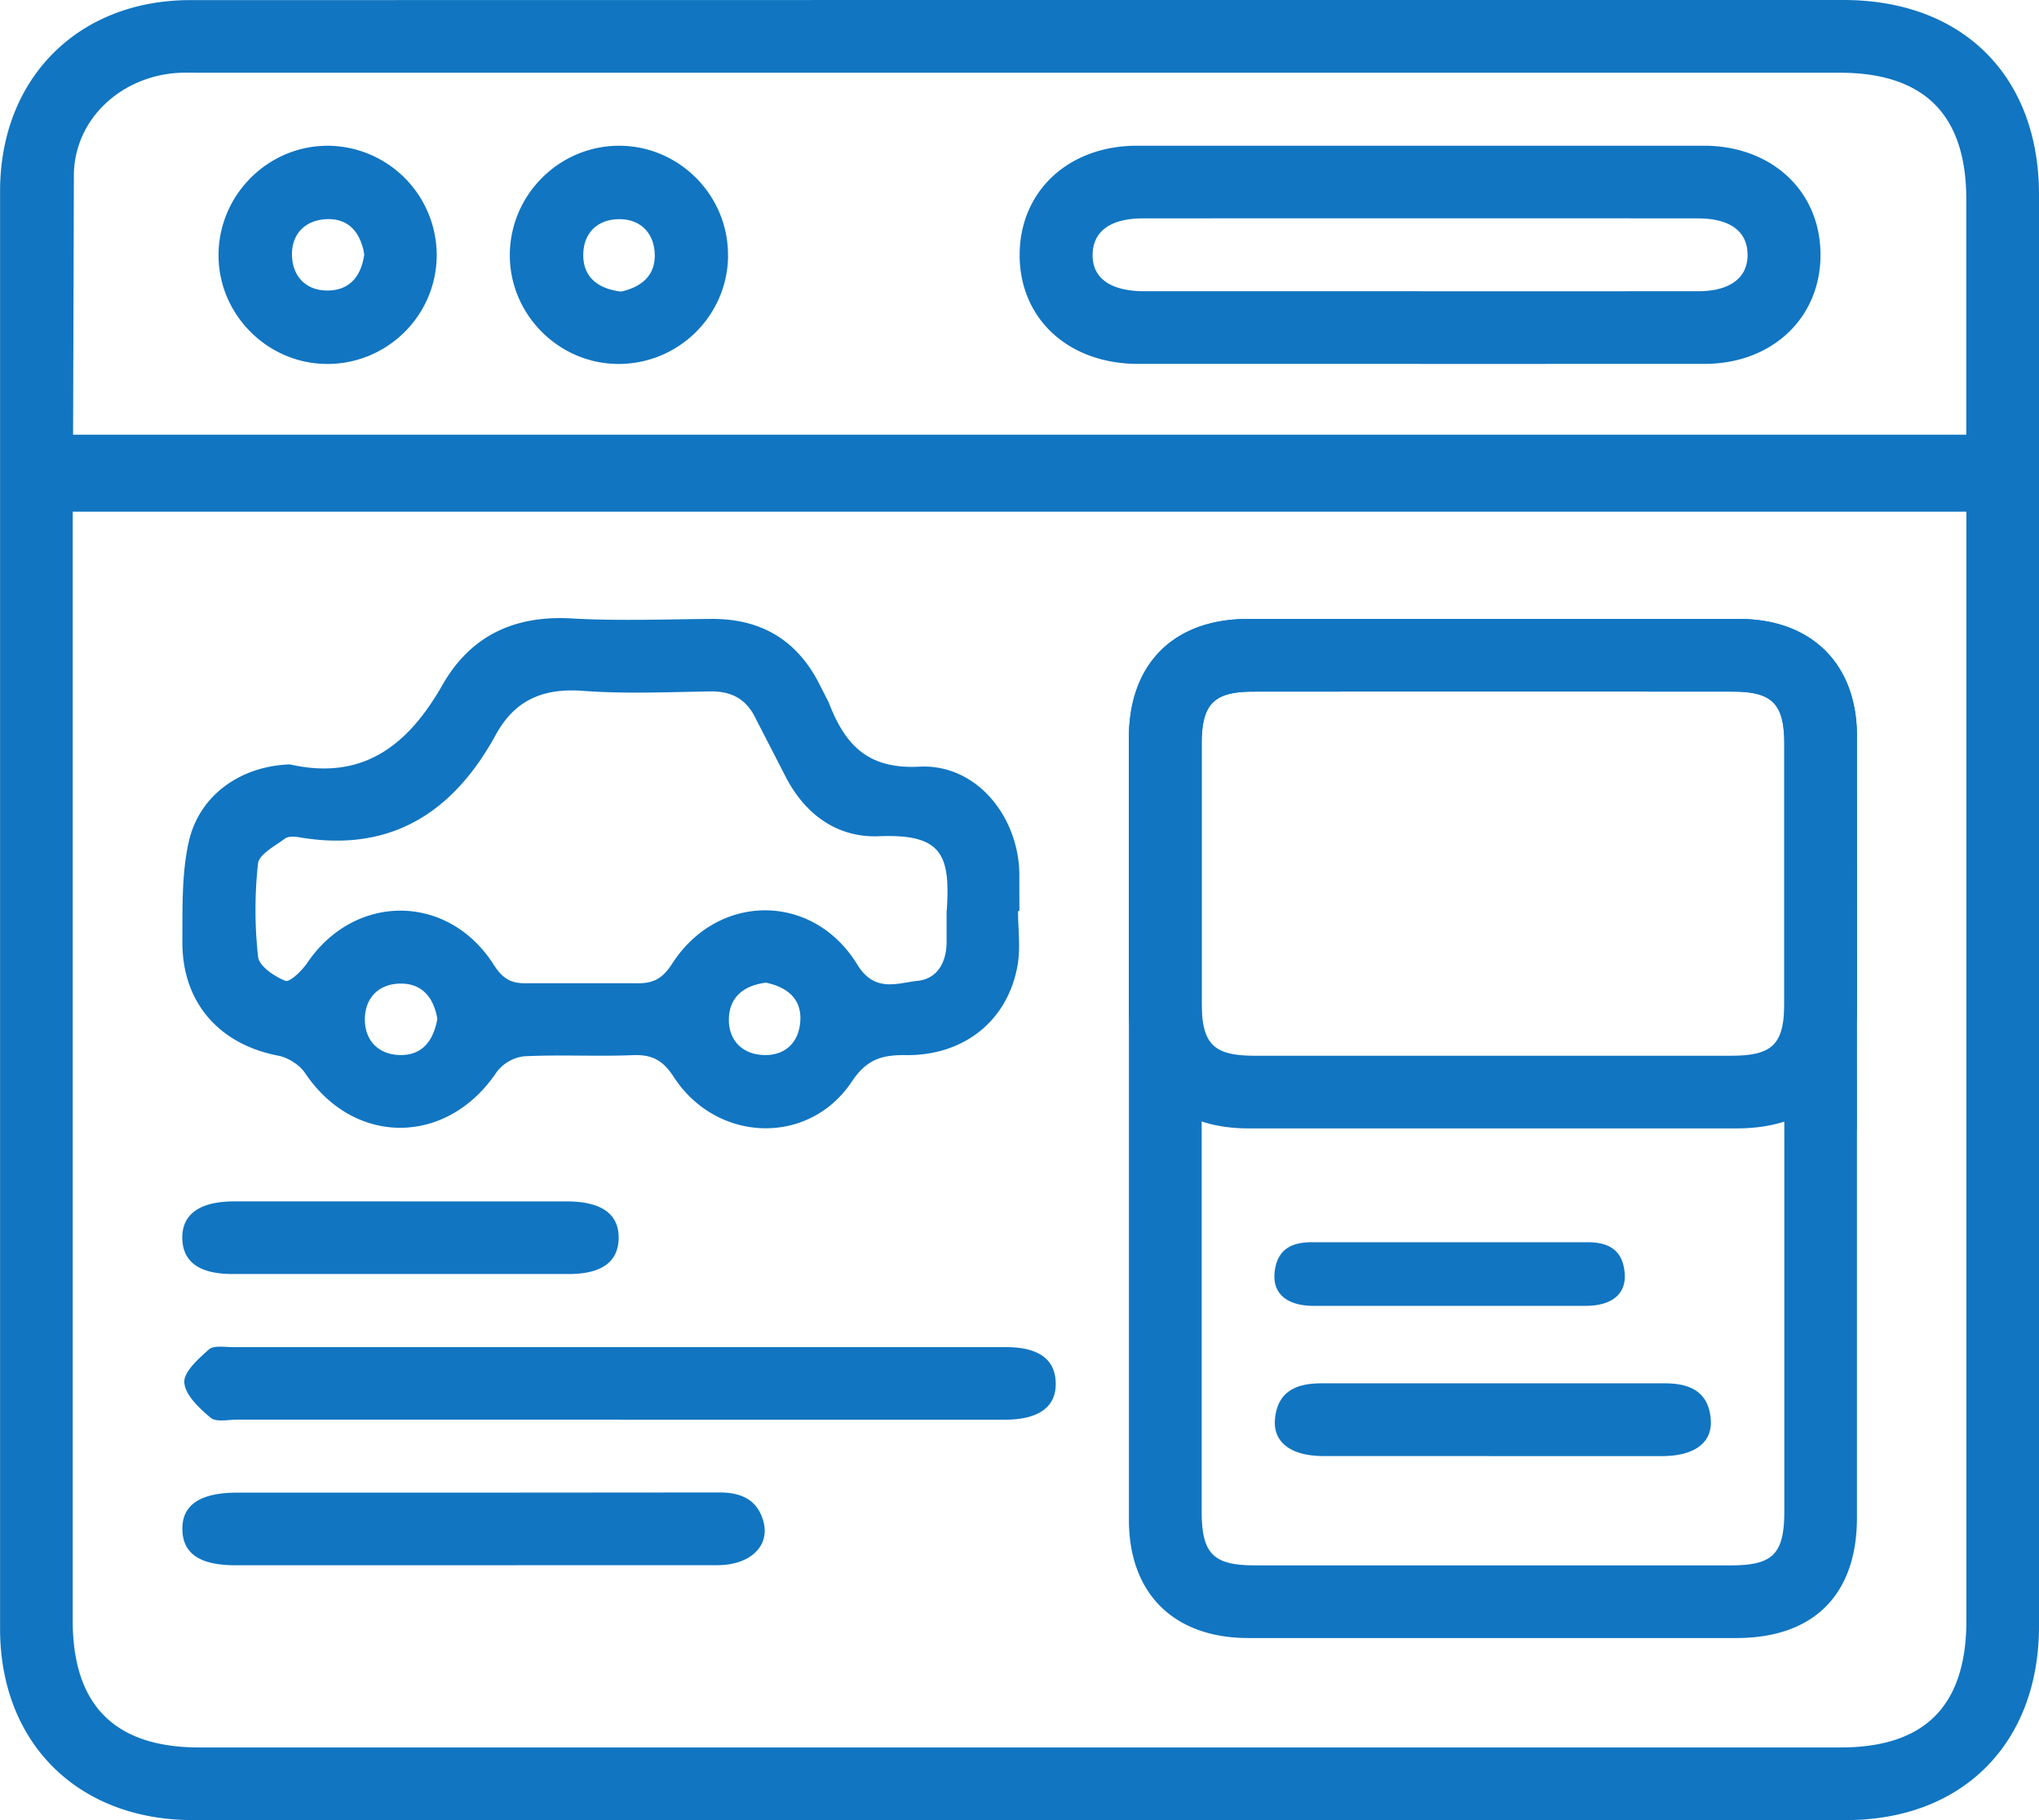
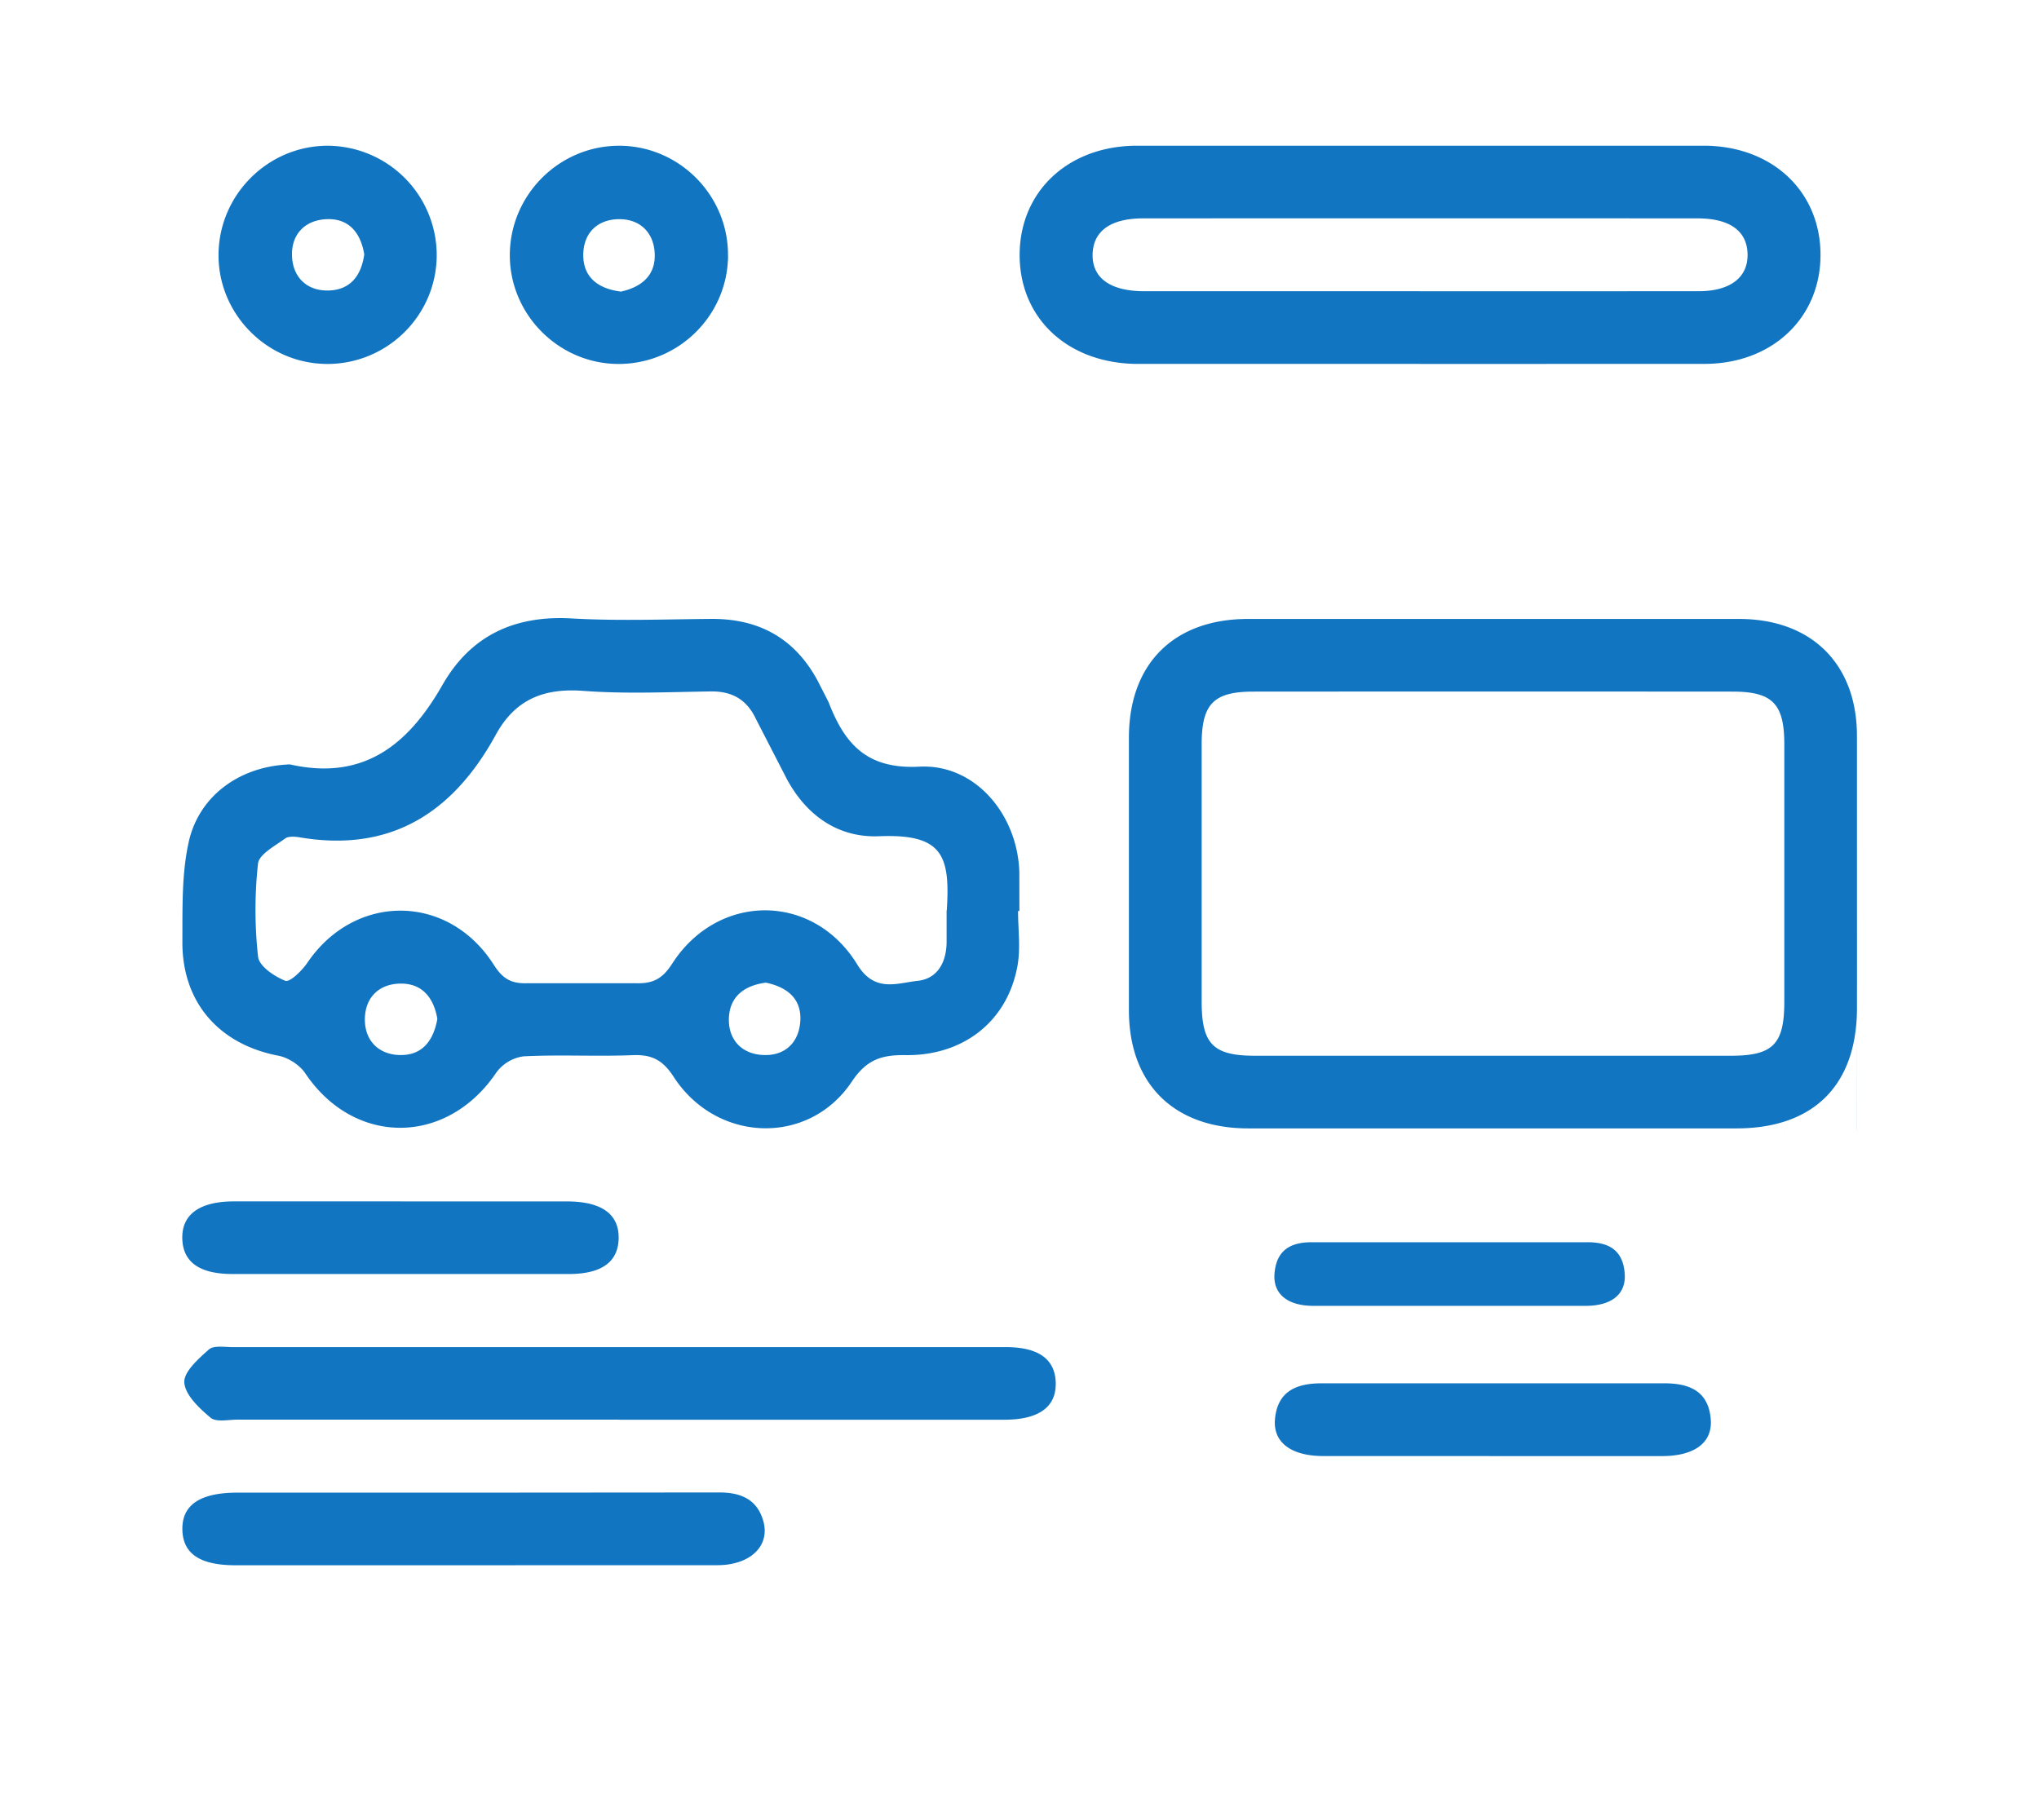
<svg xmlns="http://www.w3.org/2000/svg" width="56" height="50" fill="none">
  <g clip-path="url(#A)" fill="#1175c1">
-     <path d="M28.052 0H50.63c3.272 0 5.369 2.087 5.37 5.344V44.67c0 3.219-2.097 5.329-5.299 5.329H5.294c-3.157 0-5.292-2.12-5.292-5.257V5.25C.003 2.155 2.142.005 5.224.003L28.052 0zm25.953 14.057H1.997v.885 29.577c0 2.327 1.155 3.485 3.477 3.485h45.073c2.325 0 3.459-1.145 3.459-3.497V14.931v-.873zM2.007 11.942h51.996V5.477c0-2.325-1.153-3.479-3.477-3.479H5.462c-.195 0-.39-.007-.583.005-1.525.097-2.798 1.223-2.85 2.745l-.022 7.194zM51 31.037v10.661c-.002 2.112-1.19 3.298-3.305 3.3h-13.41c-2.044 0-3.279-1.22-3.28-3.245V20.265c0-2.03 1.233-3.26 3.267-3.262h13.493c1.987.002 3.232 1.237 3.235 3.207l.002 10.827H51zm-1.995-.013V20.446c0-1.113-.325-1.447-1.42-1.447a8488.33 8488.33 0 0 0-13.159 0c-1.093 0-1.423.337-1.423 1.445v21.071c0 1.167.315 1.487 1.463 1.487h13.076c1.153 0 1.463-.317 1.463-1.485V31.024z" />
    <path d="M51 31.037c0 3.554.002-6.893 0-3.339-.002 2.112-1.19 3.298-3.305 3.3h-13.41c-2.044 0-3.279-1.22-3.28-3.245v-7.488c0-2.03 1.233-3.26 3.267-3.262h13.493c1.987.002 3.232 1.237 3.235 3.207l.002 10.827H51zm-1.995-.013V20.446c0-1.113-.325-1.447-1.42-1.447a8488.33 8488.33 0 0 0-13.159 0c-1.093 0-1.423.337-1.423 1.445v7.071c0 1.167.315 1.487 1.463 1.487h13.076c1.153 0 1.463-.317 1.463-1.485.002-3.499 0 7.005 0 3.506zM27.96 25.025c0 .498.072 1.01-.013 1.493-.267 1.52-1.47 2.488-3.079 2.467-.652-.008-1.067.118-1.475.73-1.18 1.77-3.713 1.683-4.89-.132-.298-.46-.598-.618-1.123-.597-.997.04-1.998-.018-2.995.032a1.11 1.11 0 0 0-.75.44c-1.358 2.02-3.905 2.033-5.252.025-.153-.228-.468-.43-.738-.482C6.017 28.69 5 27.537 5.009 25.868c.005-.908-.022-1.842.17-2.72.273-1.265 1.362-2.053 2.65-2.142.055-.003.113-.013.167 0 2.002.44 3.225-.558 4.155-2.189.775-1.358 1.978-1.918 3.552-1.828 1.272.073 2.552.023 3.828.013 1.312-.01 2.294.532 2.922 1.692l.302.592c.442 1.142 1.04 1.85 2.495 1.775 1.535-.08 2.692 1.317 2.745 2.884l.002 1.082h-.037v-.002zm-1.957-.015c.097-1.515-.118-2.108-1.857-2.038-1.128.047-2-.57-2.543-1.585l-.835-1.623c-.253-.543-.655-.778-1.25-.77-1.165.017-2.335.072-3.494-.015-1.088-.082-1.873.232-2.407 1.205-1.163 2.127-2.872 3.244-5.382 2.819-.133-.022-.313-.037-.407.033-.277.205-.713.432-.742.688a11.71 11.71 0 0 0 .002 2.559c.028.257.447.542.748.66.122.048.458-.277.605-.495 1.302-1.92 3.867-1.915 5.12.055.247.387.48.52.915.507h2.995c.458.013.72-.118.987-.533 1.255-1.958 3.872-1.967 5.087.02.478.782 1.095.507 1.66.447.558-.06.8-.535.793-1.102v-.832l.003.002zm-13.992 2.977c-.093-.55-.393-.972-1.008-.967-.603.005-.988.395-.982 1 .005.563.37.94.938.962.617.023.942-.367 1.053-.995h-.002zm9.017-.992c-.592.078-.998.388-1.01.998-.01.567.348.95.912.987.612.042 1.012-.327 1.05-.93.04-.618-.367-.937-.952-1.057v.002zm-4.022 12.004H6.514c-.248 0-.578.075-.73-.053-.31-.26-.697-.622-.722-.965-.022-.292.388-.655.675-.91.132-.117.425-.065.645-.065h21.236c.905 0 1.358.33 1.377.975.018.668-.46 1.02-1.412 1.02H17.008l-.002-.002zm-3.922 2.005l6.66-.005c.59-.003 1.045.18 1.218.778.198.685-.35 1.218-1.258 1.22l-9.074.002H6.469c-.978 0-1.445-.317-1.46-.975-.015-.68.482-1.018 1.502-1.02h6.577-.003zm-2.085-8h4.577c.95.002 1.428.35 1.415 1.017-.013.645-.467.977-1.368.977H6.385c-.907 0-1.362-.328-1.378-.973-.017-.662.473-1.02 1.415-1.022h4.577v.002zM38.996 9.997h-7.742c-1.925-.003-3.267-1.257-3.25-3.024.017-1.732 1.348-2.969 3.222-2.97h15.568c1.872.002 3.197 1.247 3.205 2.984s-1.318 3.004-3.177 3.009l-7.825.002zm0-1.995L46.653 8c.868-.002 1.353-.377 1.343-1.013s-.48-.987-1.37-.988c-5.077-.003-10.154-.003-15.231 0-.888 0-1.365.345-1.387.973-.022.657.478 1.027 1.413 1.028h7.574v.002zM8.932 9.997c-1.618-.03-2.939-1.382-2.93-2.999.008-1.657 1.373-3.009 3.025-2.994a3.01 3.01 0 0 1 2.967 3.045c-.027 1.658-1.4 2.98-3.063 2.949l.002-.002zm1.072-3.009c-.098-.597-.427-.995-1.038-.967-.6.027-.978.427-.945 1.035.03.558.4.927.973.925.617-.002.928-.4 1.01-.993zm9.992.043c-.017 1.658-1.383 2.988-3.047 2.967-1.618-.022-2.945-1.363-2.947-2.982-.002-1.657 1.354-3.015 3.007-3.012s3.002 1.372 2.985 3.027h.002zm-2.933.978c.542-.123.95-.432.918-1.053-.028-.567-.4-.933-.965-.935-.605-.002-.997.38-.997.987s.405.927 1.042 1.003l.002-.002zm23.853 31.99h-4.579c-.877-.003-1.38-.375-1.32-1.018.07-.76.585-.982 1.285-.98h9.406c.7-.002 1.215.222 1.277.987.052.645-.447 1.008-1.325 1.012h-4.744zm-1.171-4.126h-3.68c-.705-.003-1.109-.328-1.061-.891.056-.665.47-.859 1.033-.857h7.559c.563-.001.977.194 1.026.863.041.564-.359.882-1.065.885h-3.812z" />
  </g>
  <defs>
    <clipPath id="A">
      <path fill="#fff" d="M0 0h56v50.001H0z" />
    </clipPath>
  </defs>
</svg>